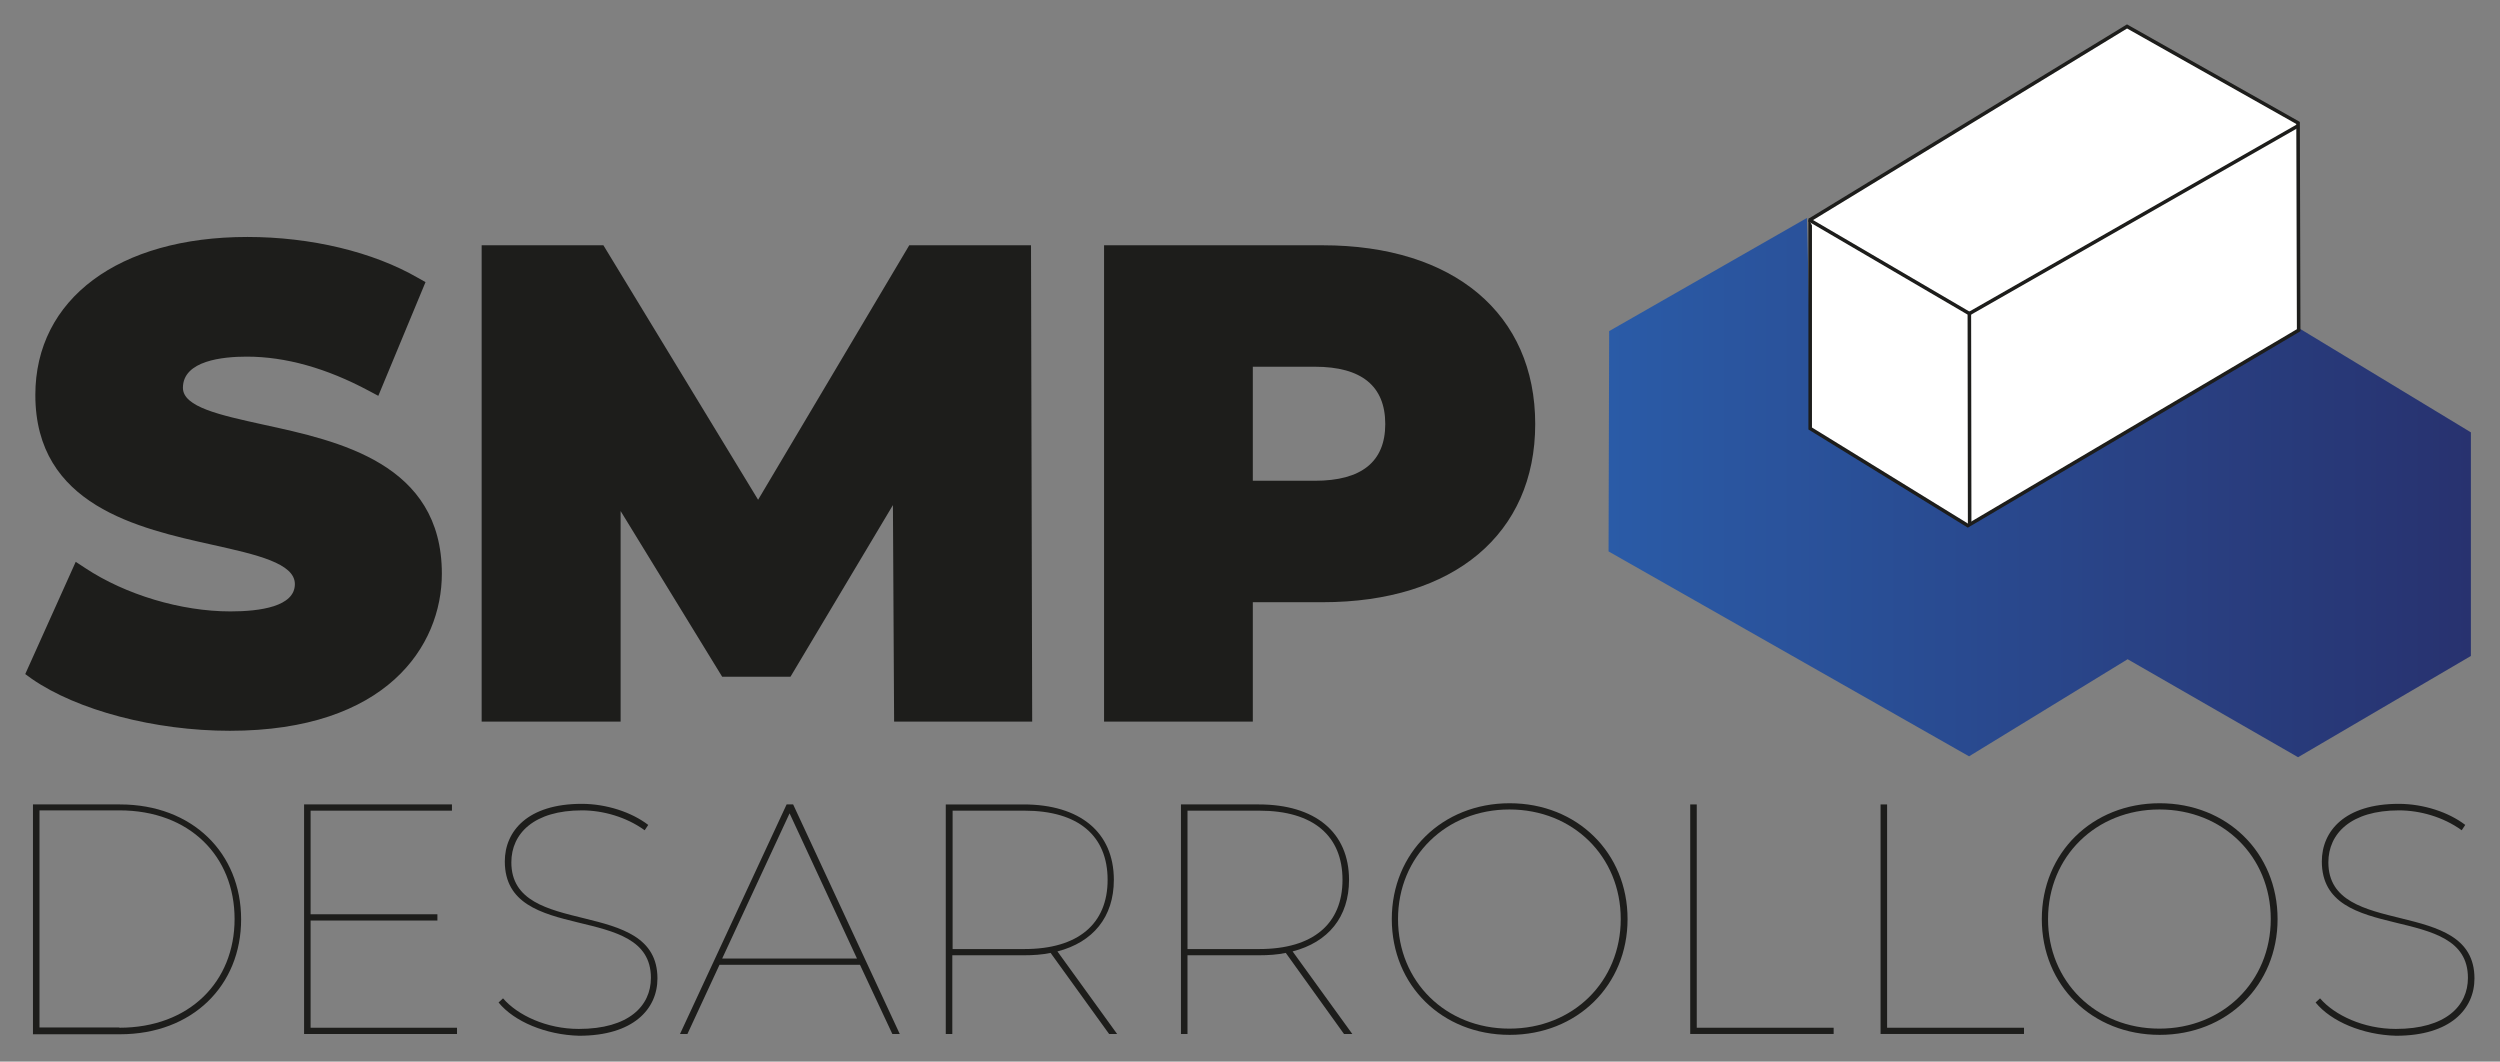
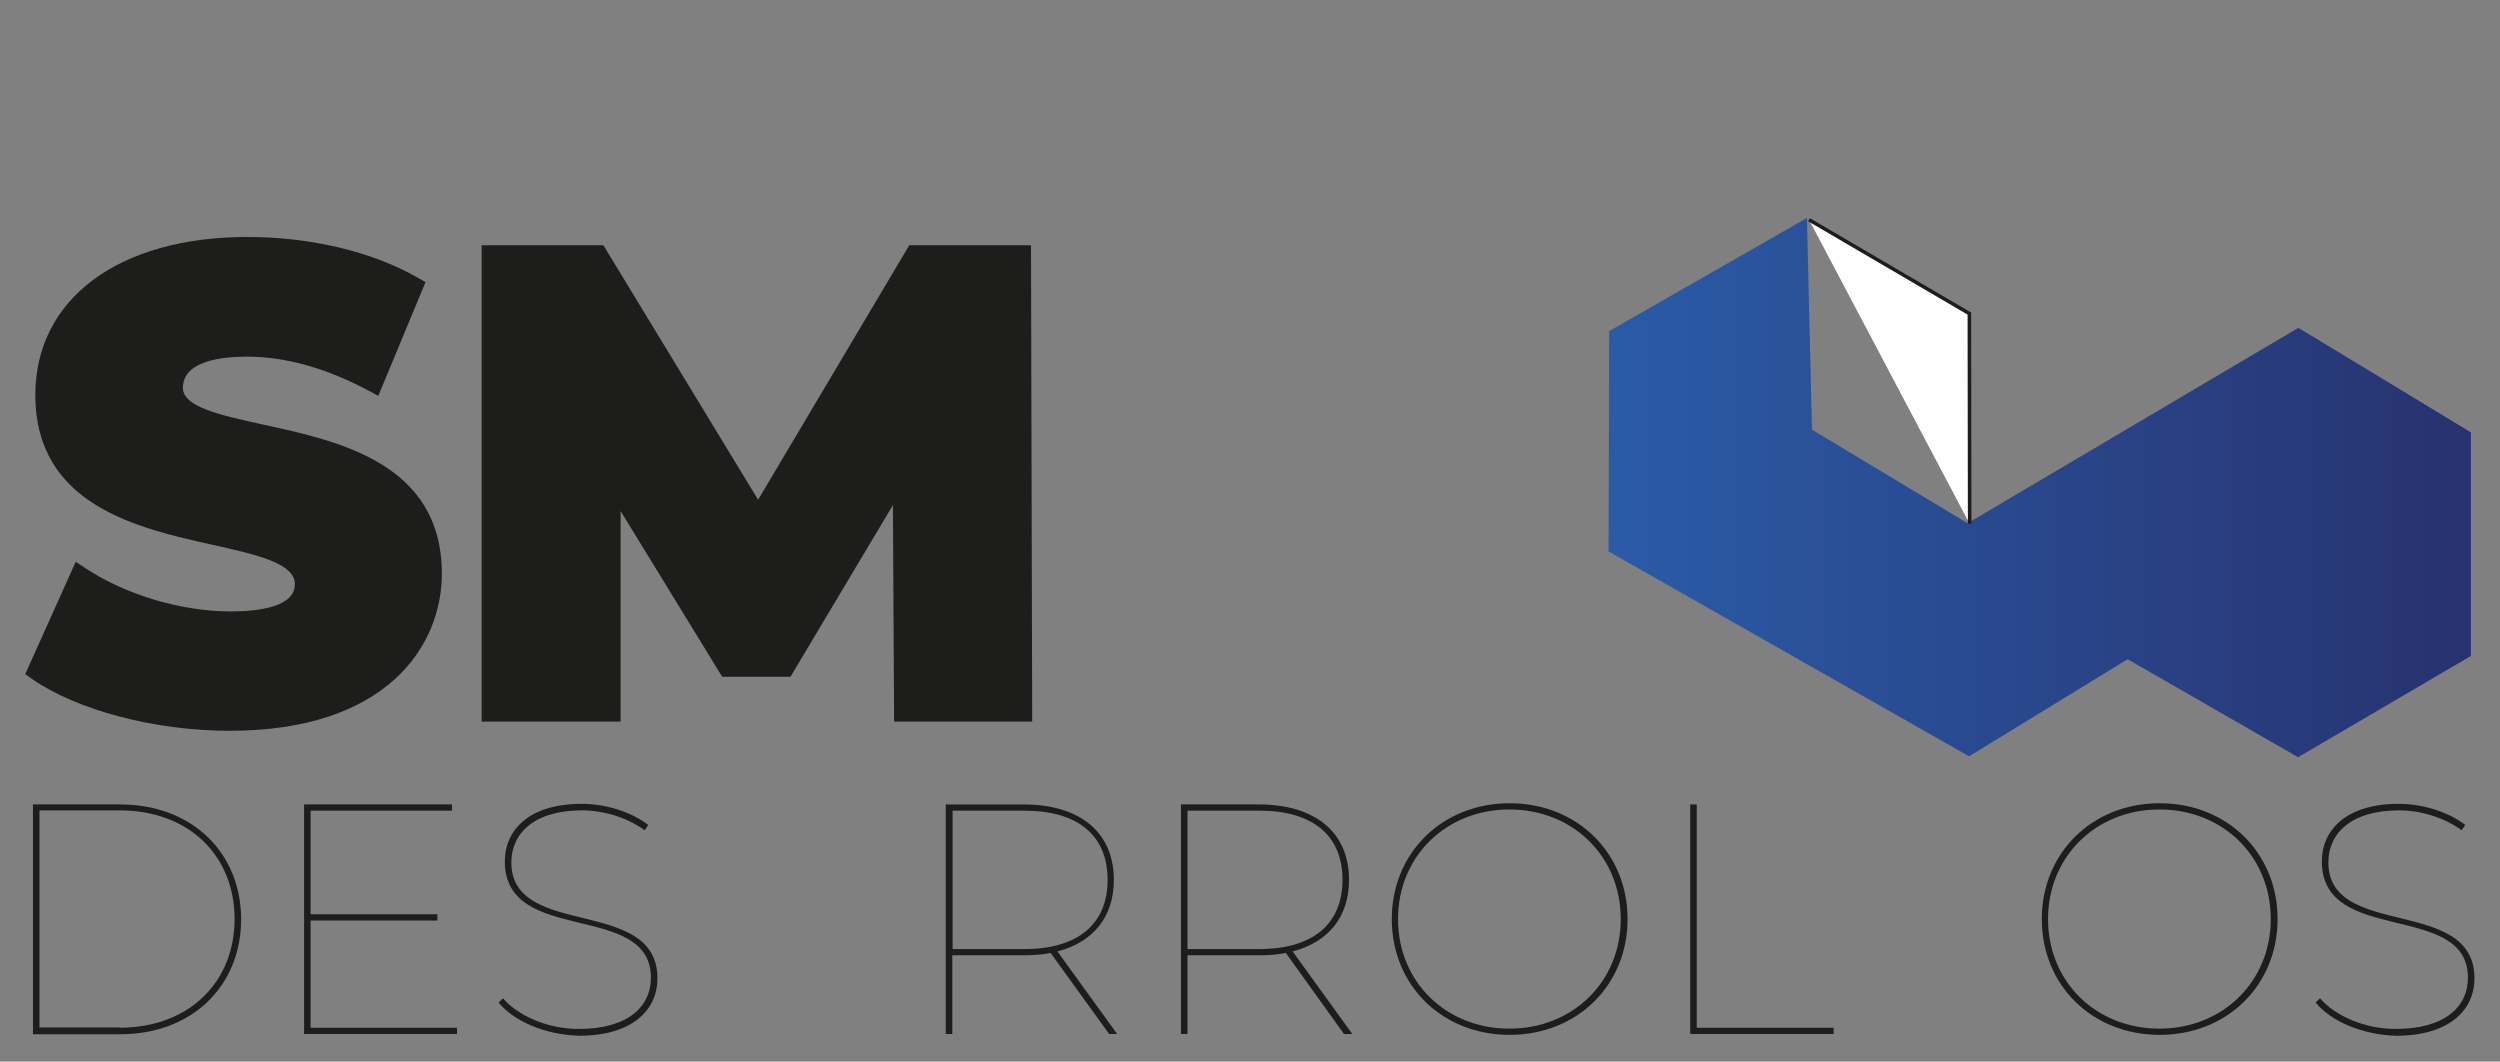
<svg xmlns="http://www.w3.org/2000/svg" id="Capa_1" x="0px" y="0px" viewBox="0 0 841.9 357.5" style="enable-background:new 0 0 841.9 357.5;" xml:space="preserve">
  <rect x="0" y="0" width="841.9" height="357.5" fill="#808080" stroke="none" />
  <style type="text/css">	.st0{fill:#1D1D1B;}	.st1{fill:url(#SVGID_1_);}	.st2{fill:#FFFFFF;stroke:#1D1D1B;stroke-width:1.196;stroke-miterlimit:10;}</style>
  <g>
    <g>
      <path class="st0" d="M11.1,270.9h29.3c24.4,0,40.8,16.4,40.8,38.7c0,22.3-16.4,38.7-40.8,38.7H11.1V270.9z M40.2,346.1   c23.6,0,38.8-15.5,38.8-36.6c0-21.1-15.1-36.6-38.8-36.6H13.3v73.1H40.2z" />
      <path class="st0" d="M153.9,346.1v2.1h-51.5v-77.3h49.8v2.1h-47.6v34.9h42.7v2.1h-42.7v36.1H153.9z" />
      <path class="st0" d="M167.9,337.6l1.5-1.4c4.9,5.7,14.7,10.3,25.5,10.3c16.8,0,24.3-7.7,24.3-17.2c0-26-49.2-10.7-49.2-39.2   c0-10.2,7.7-19.4,25.9-19.4c8.3,0,16.8,2.8,22.4,7.1l-1.2,1.8c-6.2-4.5-14.1-6.7-21.1-6.7c-16.2,0-23.8,7.8-23.8,17.5   c0,26.1,49.2,11.2,49.2,39.1c0,10.3-8.1,19.3-26.4,19.3C183.8,348.5,173.1,344,167.9,337.6z" />
-       <path class="st0" d="M289.6,324.9h-47.3l-10.8,23.3h-2.5l35.9-77.3h2.2l35.9,77.3h-2.5L289.6,324.9z M288.6,322.8l-22.7-48.9   l-22.7,48.9H288.6z" />
      <path class="st0" d="M373.5,348.2l-19.7-27.3c-2.8,0.6-5.9,0.8-9.1,0.8h-24v26.5h-2.2v-77.3h26.2c19,0,30.4,9.4,30.4,25.4   c0,12.5-7,21-19,24.1l20.1,27.8H373.5z M345,319.6c18.1,0,28-8.5,28-23.3c0-14.8-9.8-23.3-28-23.3h-24.2v46.6H345z" />
      <path class="st0" d="M452.6,348.2L433,320.9c-2.8,0.6-5.9,0.8-9.1,0.8h-24v26.5h-2.2v-77.3h26.2c19,0,30.4,9.4,30.4,25.4   c0,12.5-7,21-19,24.1l20.1,27.8H452.6z M424.1,319.6c18.1,0,28-8.5,28-23.3c0-14.8-9.8-23.3-28-23.3h-24.2v46.6H424.1z" />
      <path class="st0" d="M468.7,309.5c0-22.3,17-39,39.7-39c22.7,0,39.7,16.7,39.7,39c0,22.3-17,39-39.7,39   C485.7,348.5,468.7,331.9,468.7,309.5z M545.8,309.5c0-21.1-16.1-36.9-37.5-36.9c-21.3,0-37.5,15.8-37.5,36.9   c0,21.1,16.1,36.9,37.5,36.9C529.7,346.4,545.8,330.6,545.8,309.5z" />
      <path class="st0" d="M569.2,270.9h2.2v75.2h46.1v2.1h-48.3V270.9z" />
-       <path class="st0" d="M633.3,270.9h2.2v75.2h46.1v2.1h-48.3V270.9z" />
      <path class="st0" d="M687.6,309.5c0-22.3,17-39,39.7-39c22.7,0,39.7,16.7,39.7,39c0,22.3-17,39-39.7,39   C704.6,348.5,687.6,331.9,687.6,309.5z M764.7,309.5c0-21.1-16.1-36.9-37.5-36.9c-21.3,0-37.5,15.8-37.5,36.9   c0,21.1,16.1,36.9,37.5,36.9C748.5,346.4,764.7,330.6,764.7,309.5z" />
      <path class="st0" d="M779.8,337.6l1.5-1.4c4.9,5.7,14.7,10.3,25.5,10.3c16.8,0,24.3-7.7,24.3-17.2c0-26-49.2-10.7-49.2-39.2   c0-10.2,7.7-19.4,25.9-19.4c8.3,0,16.8,2.8,22.4,7.1l-1.2,1.8c-6.2-4.5-14.1-6.7-21.1-6.7c-16.2,0-23.8,7.8-23.8,17.5   c0,26.1,49.2,11.2,49.2,39.1c0,10.3-8.1,19.3-26.4,19.3C795.7,348.5,785,344,779.8,337.6z" />
    </g>
    <g>
      <path class="st0" d="M88.7,143c-14.5-3.2-27.1-5.9-27.1-12.4c0-9.2,13.5-10.5,21.5-10.5c13.1,0,26.9,3.9,41.1,11.5l3.2,1.7   l15.9-38.3l-2.5-1.4c-15.2-8.8-36.1-13.8-57.5-13.8c-43.4,0-71.4,20.9-71.4,53.2c0,37.2,34.6,44.9,59.8,50.5   c14.8,3.3,27.6,6.2,27.6,13.2c0,7.6-11.8,9.2-21.7,9.2c-16.6,0-35.3-5.6-48.9-14.6l-3.2-2.1L8.5,227l2.2,1.6   c15.3,10.6,41.4,17.5,66.7,17.5c52.7,0,71.4-28.5,71.4-52.9C148.8,156,114,148.5,88.7,143z" />
      <polygon class="st0" points="306.2,82.6 255.3,168.3 203.2,82.6 162.2,82.6 162.2,243 209,243 209,172.1 243.2,227.9 266.2,227.9    300.7,170.1 301.1,243 347.6,243 347.2,82.6   " />
-       <path class="st0" d="M445.4,82.6h-73.6V243h50.1v-40.2h23.5c44.2,0,71.6-23,71.6-60C517,105.7,489.6,82.6,445.4,82.6z    M421.9,123.5h20.9c15.7,0,23.7,6.5,23.7,19.3c0,12.7-8,19.1-23.7,19.1h-20.9V123.5z" />
    </g>
    <g>
      <g>
        <linearGradient id="SVGID_1_" gradientUnits="userSpaceOnUse" x1="541.744" y1="164.191" x2="832.142" y2="164.191">
          <stop offset="0" style="stop-color:#2A5BA7" />
          <stop offset="1" style="stop-color:#28326F" />
        </linearGradient>
        <polyline class="st1" points="608.5,73.4 541.9,111.5 541.7,185.7 663.1,254.7 716.5,222 773.9,255 832.1,220.9 832.1,145.6     774,110.4 662.6,176.2 610.2,144.7    " />
        <g>
-           <polygon class="st2" points="716.3,8.9 609.6,74 609.6,144.3 662.7,177 774.1,111.2 773.9,41.4     " />
          <polyline class="st2" points="663.3,176.4 663.2,105.6 609.2,74     " />
-           <line class="st2" x1="774" y1="42.3" x2="663.2" y2="105.6" />
        </g>
      </g>
    </g>
  </g>
</svg>